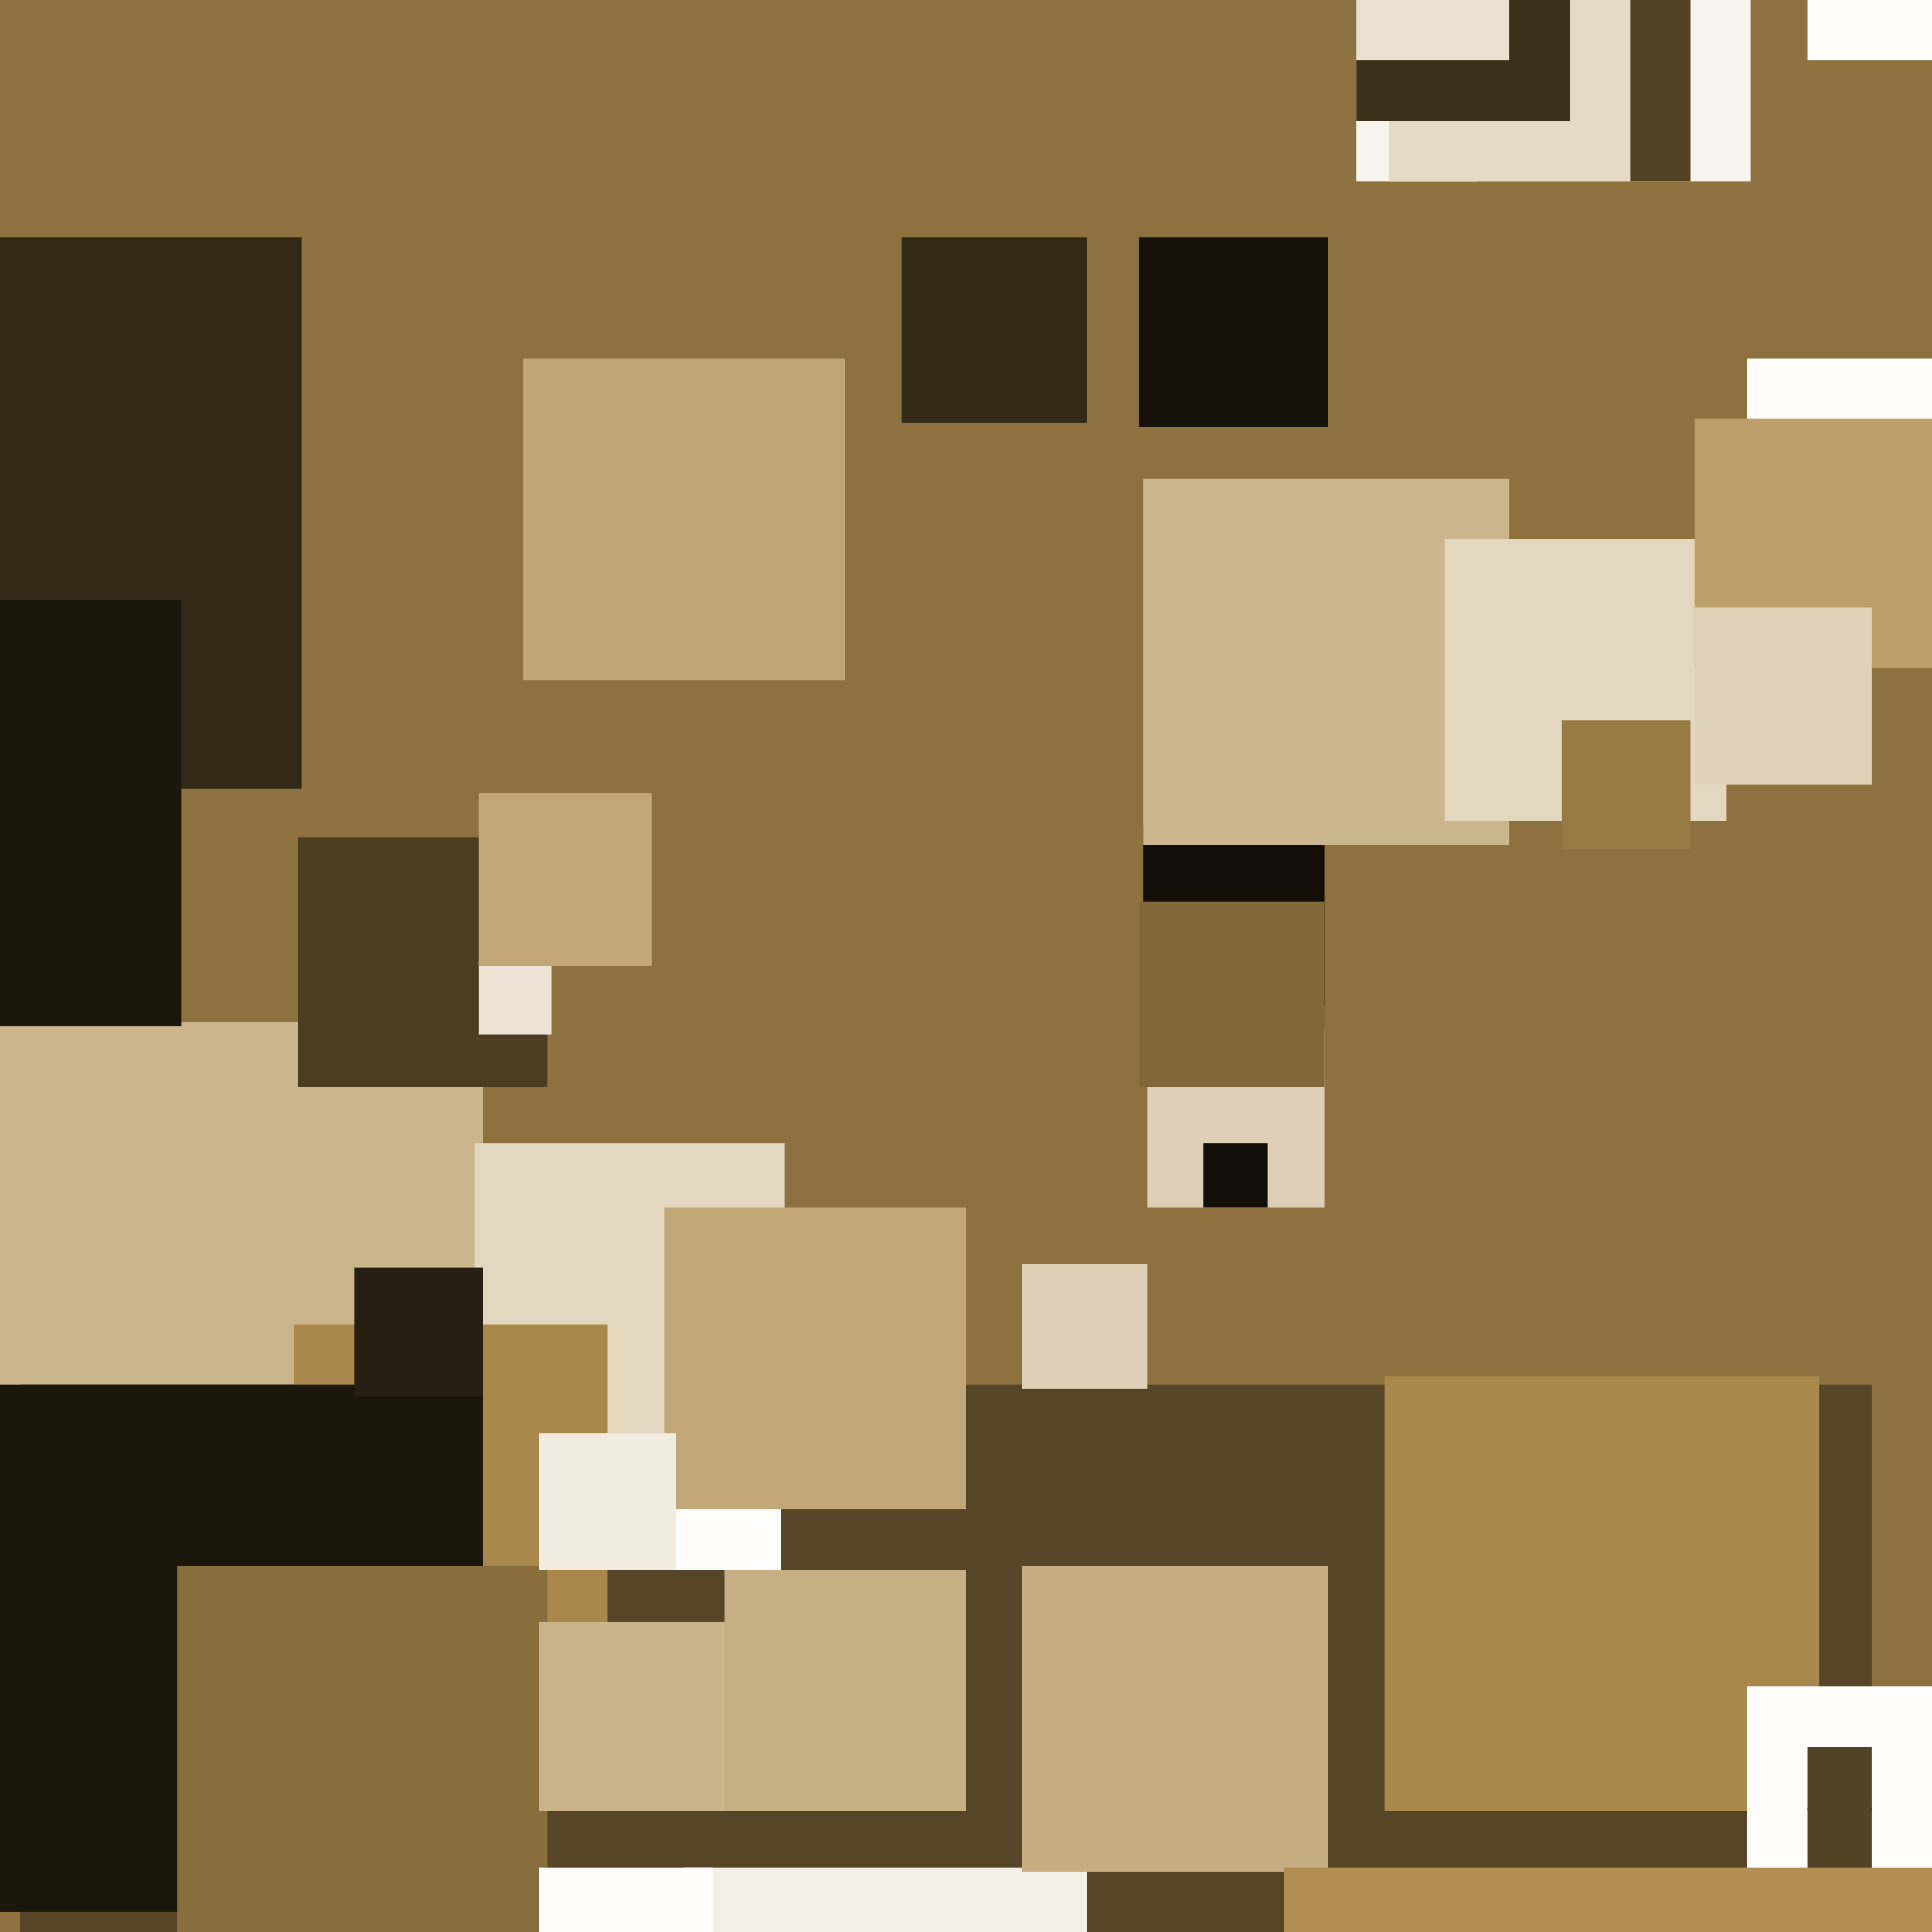
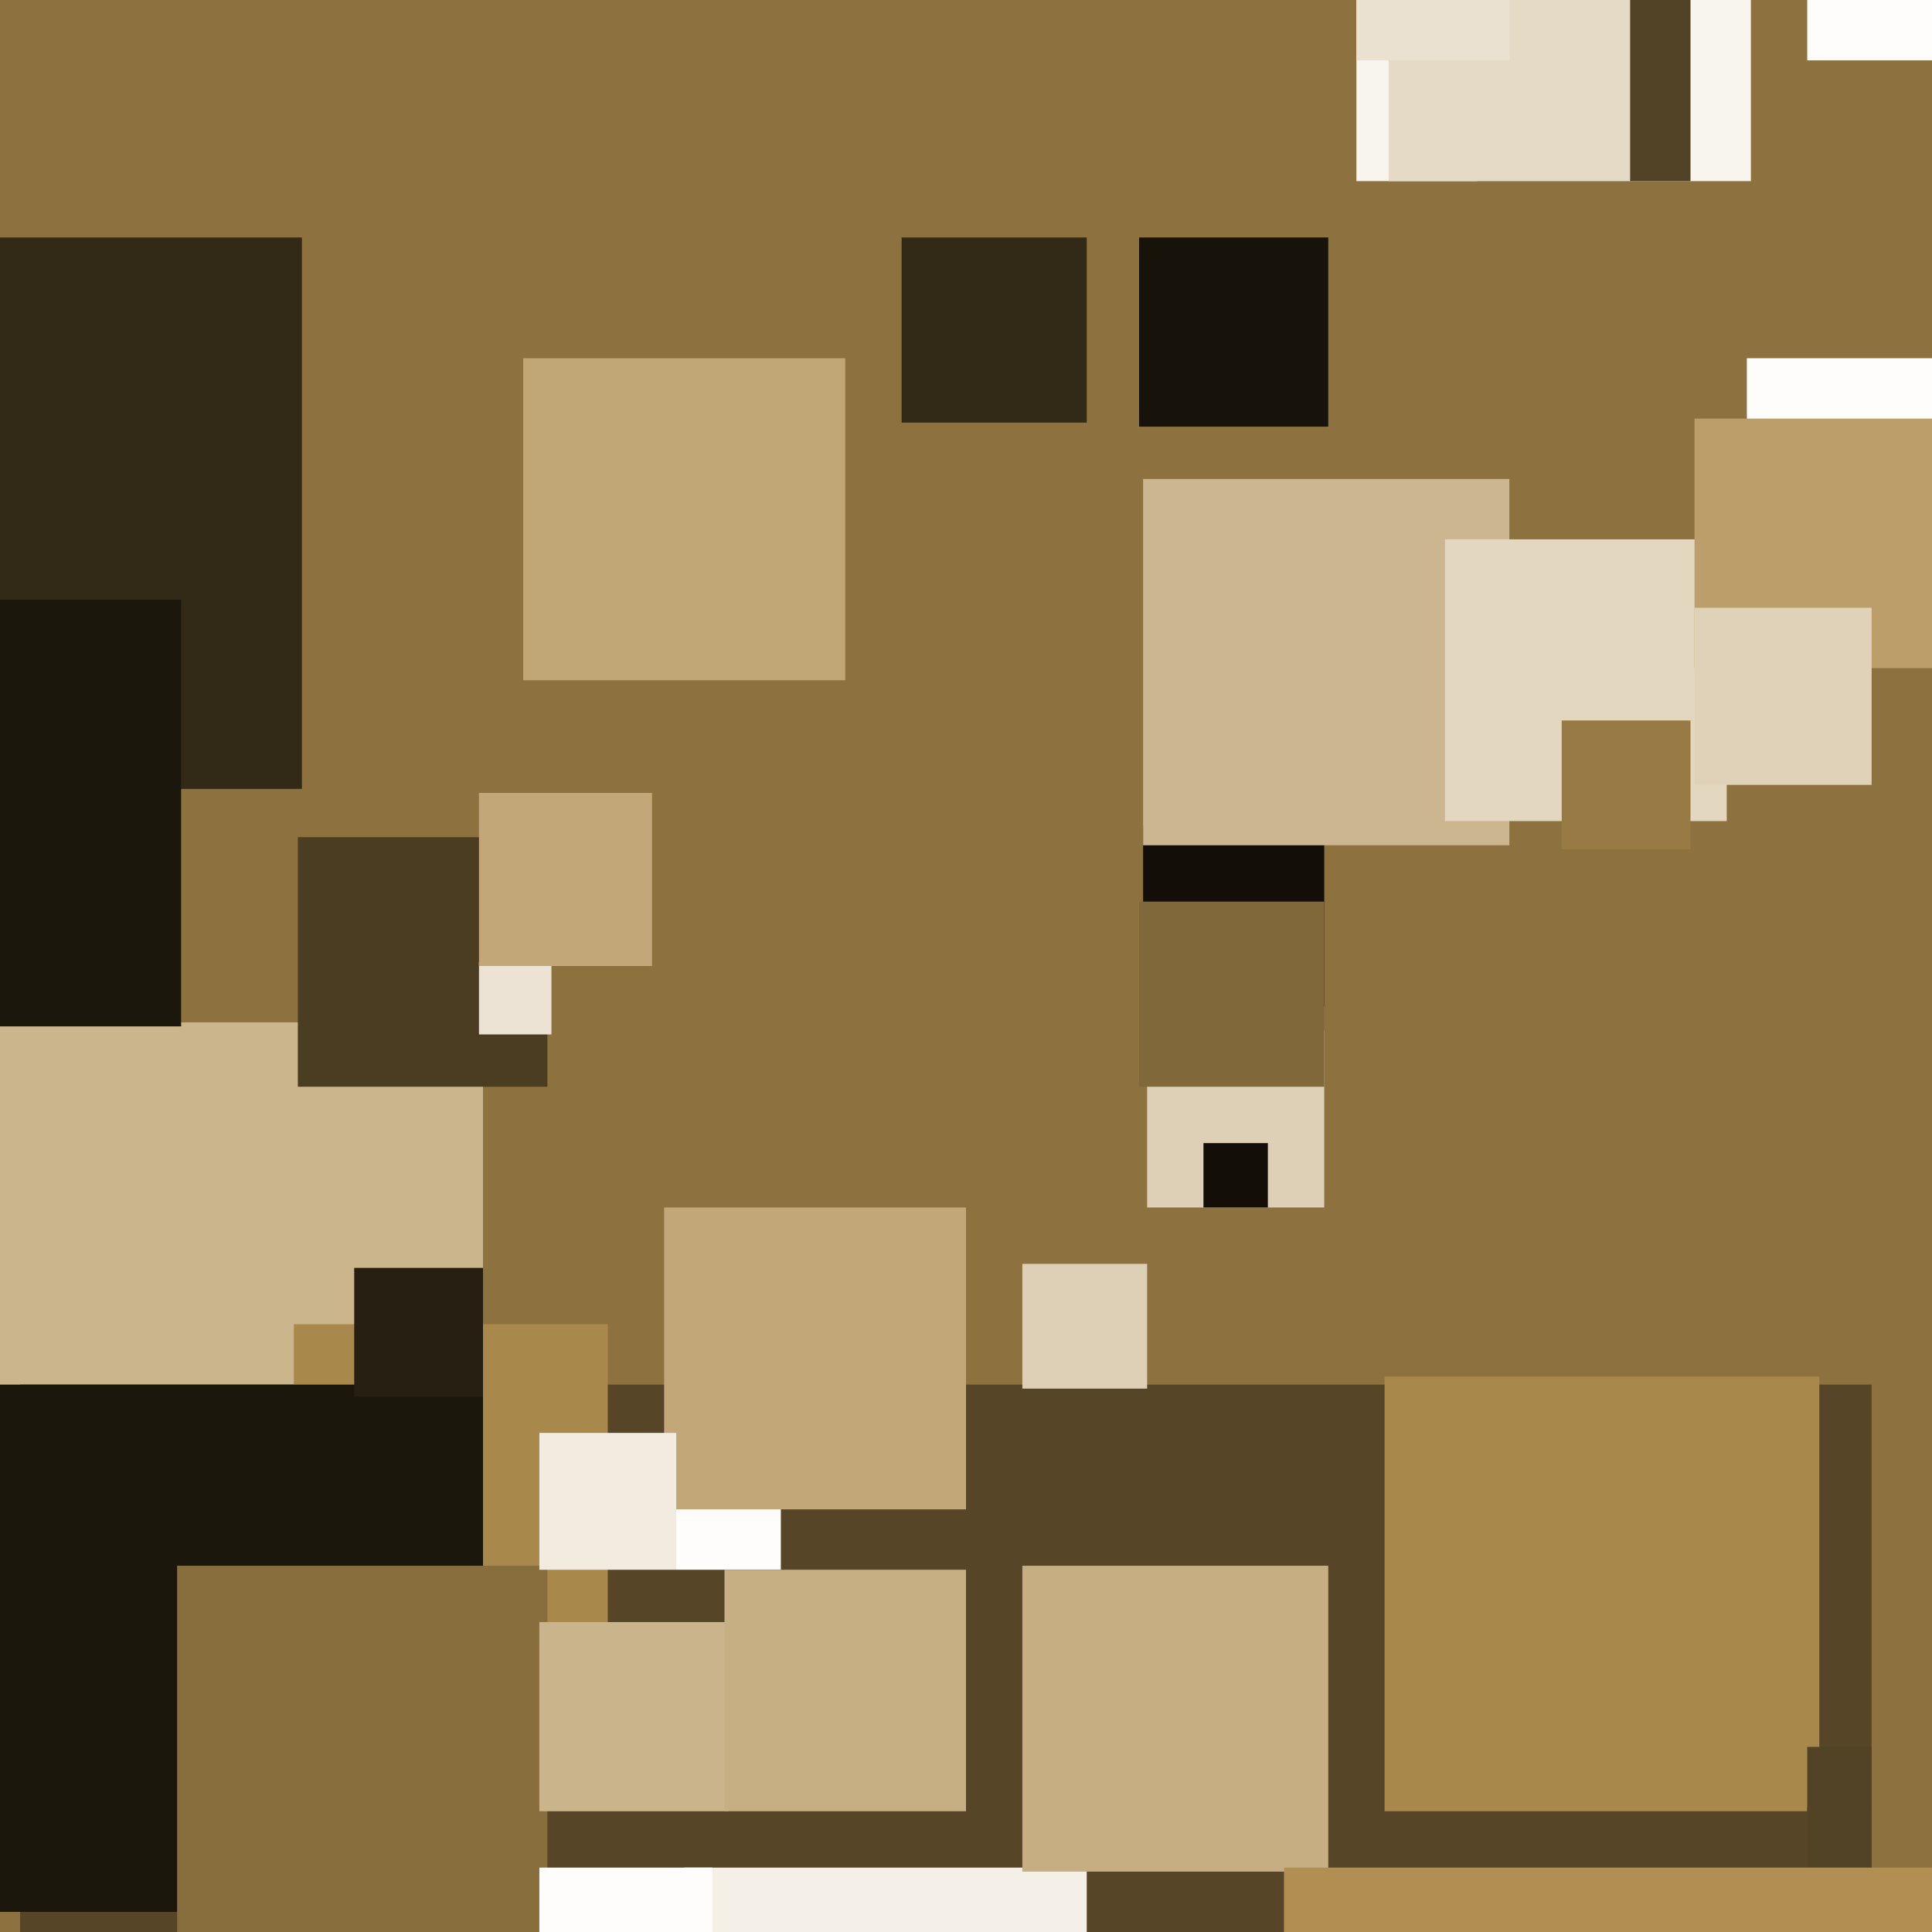
<svg xmlns="http://www.w3.org/2000/svg" width="480px" height="480px">
  <rect width="480" height="480" fill="rgb(141,114,64)" />
  <rect x="285" y="256" width="44" height="44" fill="rgb(222,208,183)" />
  <rect x="449" y="-22" width="37" height="37" fill="rgb(254,253,251)" />
  <rect x="-82" y="254" width="202" height="202" fill="rgb(203,181,140)" />
  <rect x="5" y="344" width="460" height="460" fill="rgb(86,69,39)" />
-   <rect x="118" y="284" width="77" height="77" fill="rgb(227,215,192)" />
  <rect x="73" y="329" width="78" height="78" fill="rgb(169,136,76)" />
  <rect x="344" y="342" width="108" height="108" fill="rgb(169,136,76)" />
  <rect x="337" y="-53" width="98" height="98" fill="rgb(248,245,239)" />
  <rect x="74" y="208" width="62" height="62" fill="rgb(75,61,34)" />
-   <rect x="434" y="419" width="67" height="67" fill="rgb(254,253,251)" />
  <rect x="119" y="239" width="18" height="18" fill="rgb(236,227,212)" />
  <rect x="119" y="197" width="43" height="43" fill="rgb(194,168,121)" />
  <rect x="-11" y="344" width="131" height="131" fill="rgb(28,23,13)" />
  <rect x="367" y="-8" width="53" height="53" fill="rgb(83,67,38)" />
  <rect x="345" y="-15" width="60" height="60" fill="rgb(229,218,198)" />
  <rect x="44" y="389" width="92" height="92" fill="rgb(136,109,61)" />
  <rect x="168" y="364" width="26" height="26" fill="rgb(254,253,251)" />
  <rect x="165" y="300" width="75" height="75" fill="rgb(194,168,121)" />
  <rect x="434" y="89" width="49" height="49" fill="rgb(254,253,251)" />
  <rect x="170" y="464" width="100" height="100" fill="rgb(244,239,231)" />
  <rect x="449" y="449" width="16" height="16" fill="rgb(83,67,38)" />
  <rect x="254" y="389" width="76" height="76" fill="rgb(199,174,130)" />
  <rect x="284" y="205" width="45" height="45" fill="rgb(19,15,8)" />
  <rect x="-62" y="59" width="137" height="137" fill="rgb(50,41,23)" />
  <rect x="299" y="284" width="16" height="16" fill="rgb(19,15,8)" />
  <rect x="134" y="403" width="47" height="47" fill="rgb(202,180,139)" />
  <rect x="283" y="224" width="46" height="46" fill="rgb(129,104,58)" />
  <rect x="284" y="119" width="91" height="91" fill="rgb(204,182,143)" />
-   <rect x="337" y="-23" width="53" height="53" fill="rgb(61,49,28)" />
  <rect x="88" y="315" width="32" height="32" fill="rgb(39,32,18)" />
  <rect x="254" y="314" width="31" height="31" fill="rgb(222,208,183)" />
  <rect x="359" y="134" width="70" height="70" fill="rgb(227,215,192)" />
  <rect x="180" y="390" width="60" height="60" fill="rgb(199,175,132)" />
  <rect x="283" y="59" width="47" height="47" fill="rgb(23,18,10)" />
  <rect x="319" y="464" width="161" height="161" fill="rgb(177,143,82)" />
  <rect x="130" y="89" width="80" height="80" fill="rgb(193,166,118)" />
  <rect x="337" y="-23" width="38" height="38" fill="rgb(234,225,209)" />
  <rect x="134" y="356" width="34" height="34" fill="rgb(241,235,224)" />
  <rect x="388" y="179" width="32" height="32" fill="rgb(151,122,68)" />
  <rect x="224" y="59" width="46" height="46" fill="rgb(50,41,23)" />
  <rect x="421" y="104" width="62" height="62" fill="rgb(187,158,106)" />
  <rect x="134" y="464" width="43" height="43" fill="rgb(254,253,251)" />
  <rect x="421" y="151" width="44" height="44" fill="rgb(224,210,185)" />
  <rect x="-61" y="149" width="106" height="106" fill="rgb(28,23,13)" />
  <rect x="449" y="434" width="16" height="16" fill="rgb(83,67,38)" />
</svg>